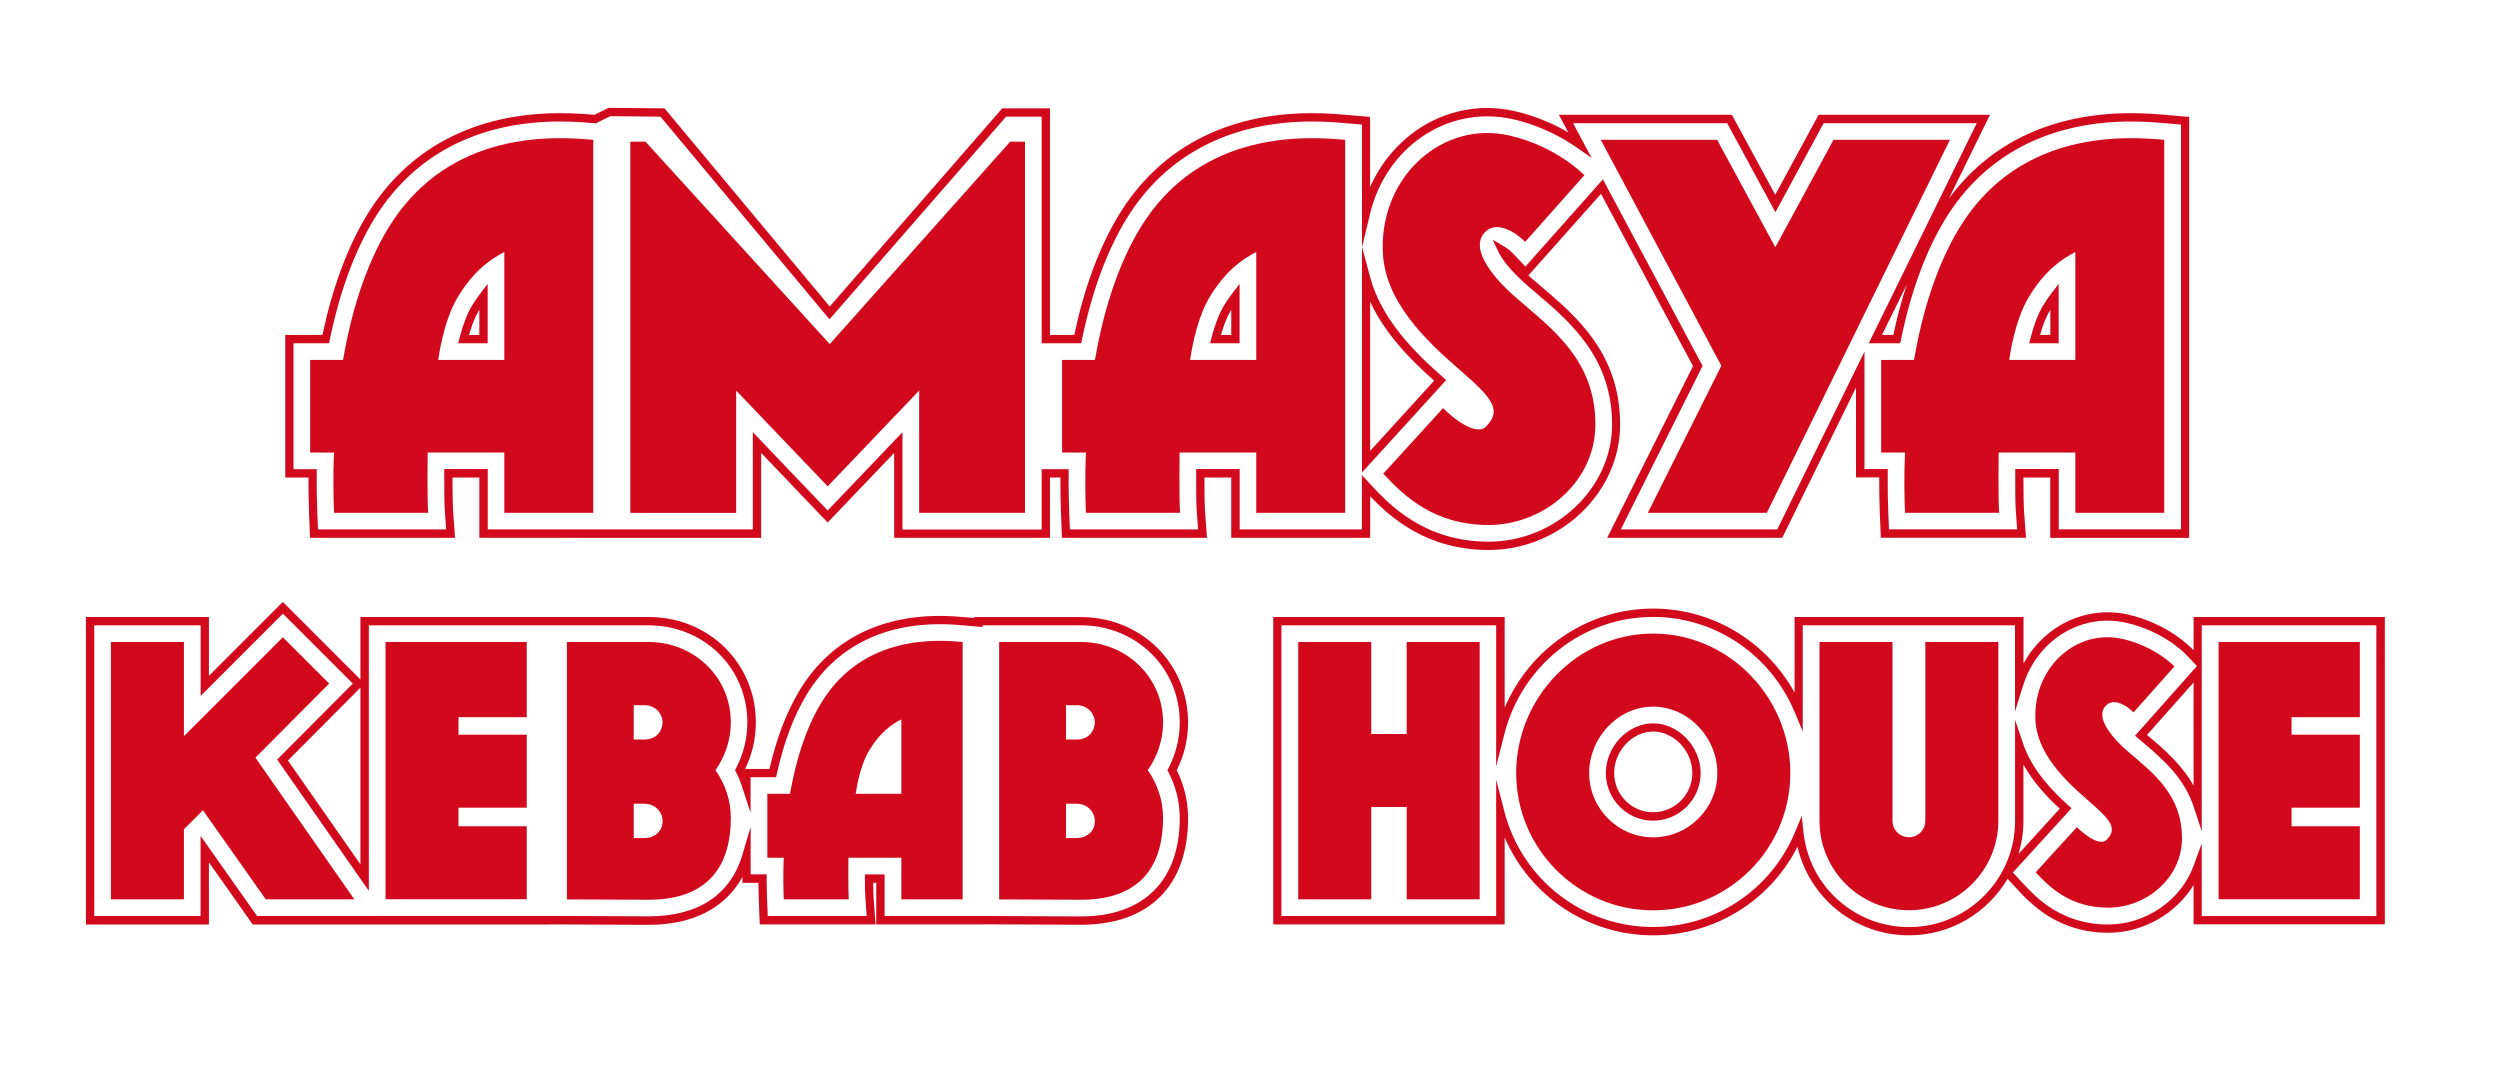
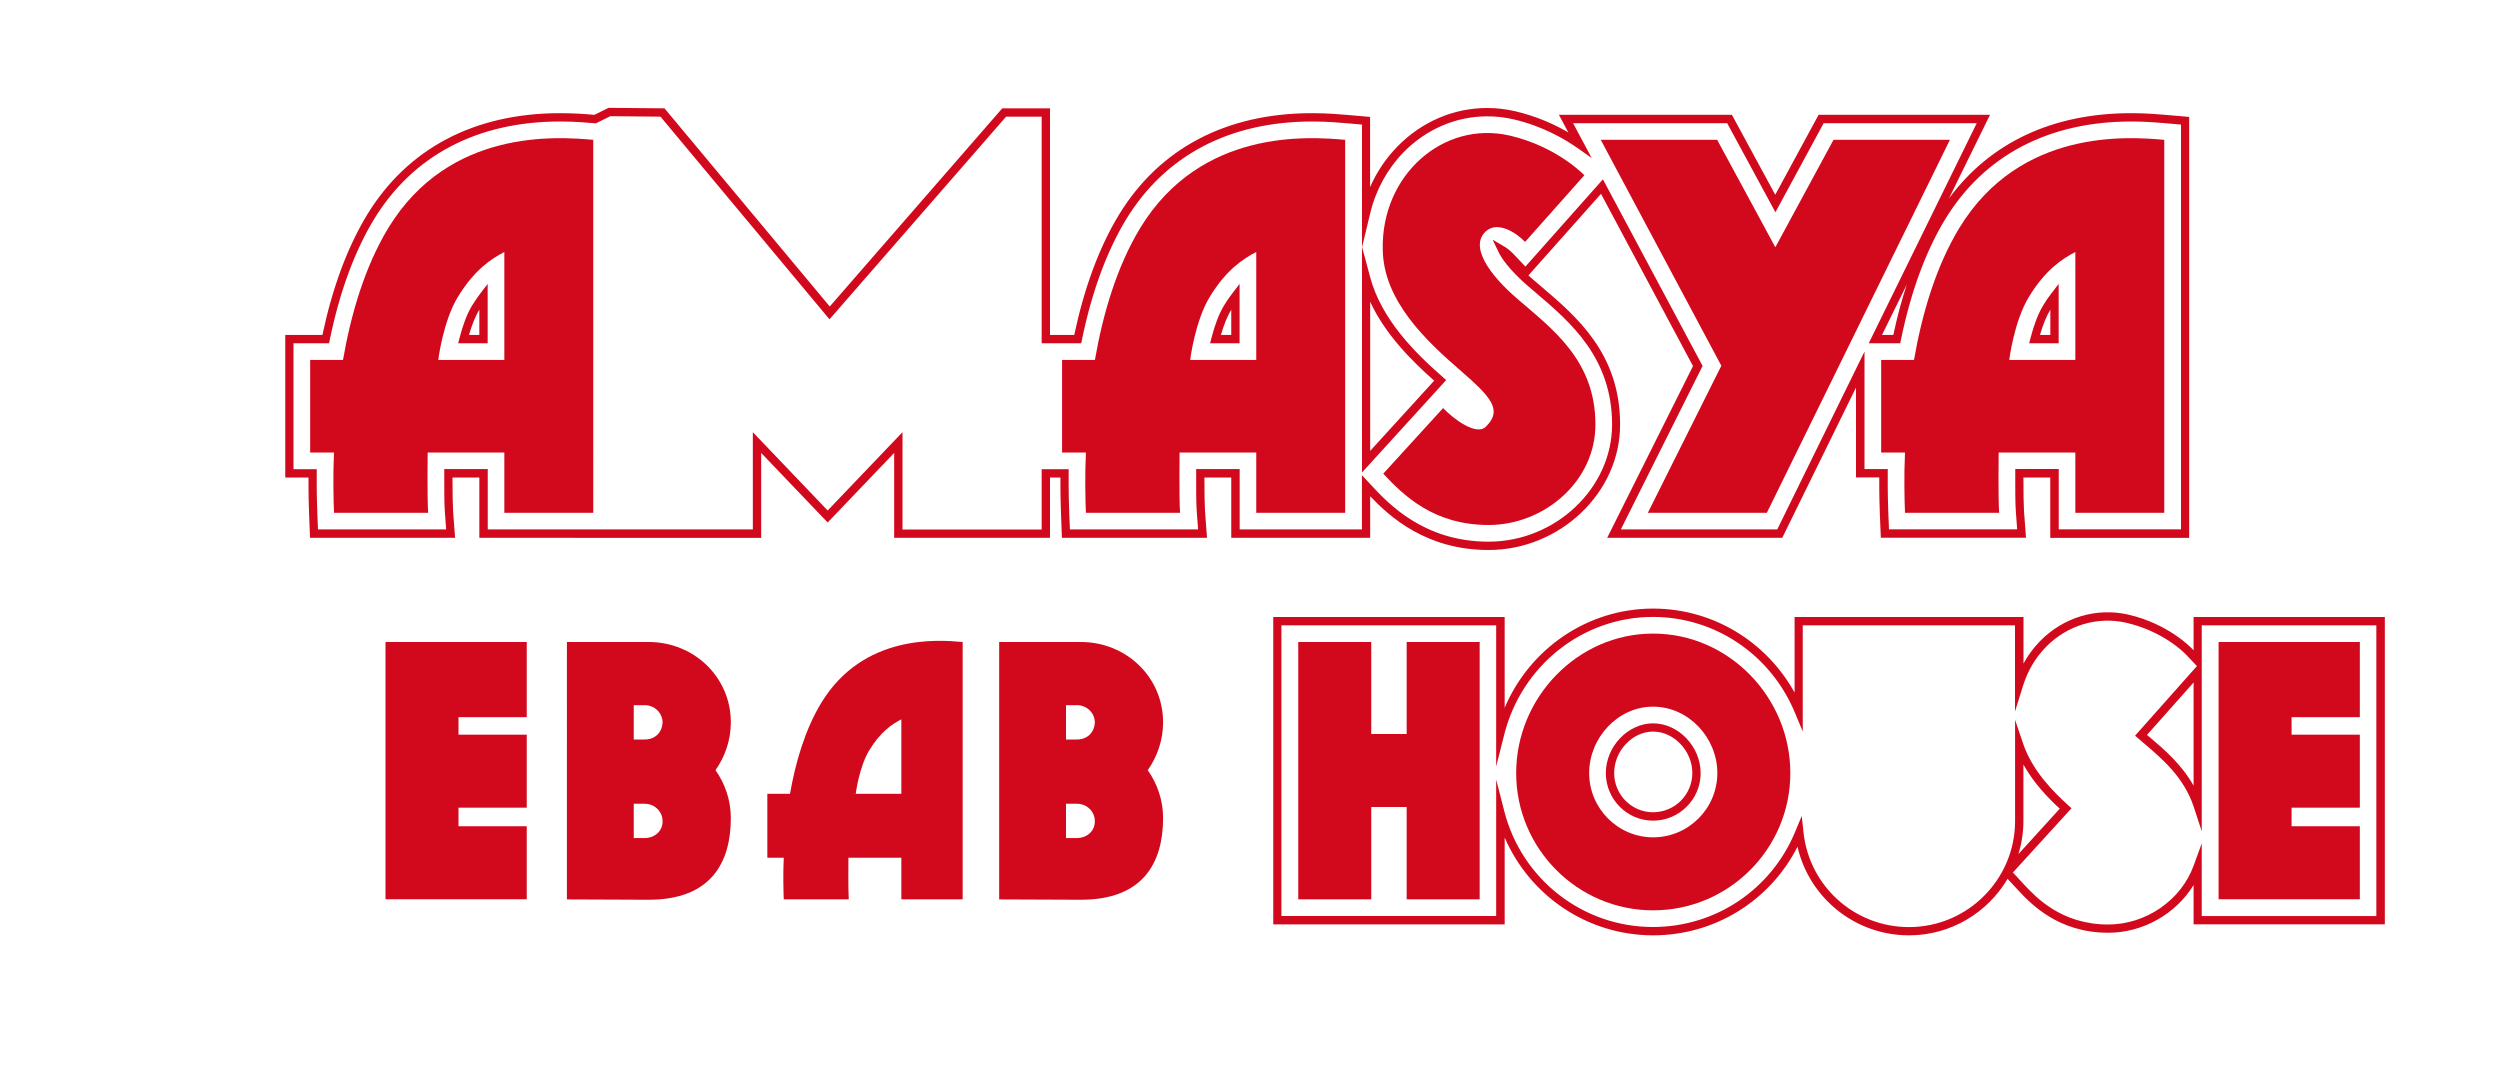
<svg xmlns="http://www.w3.org/2000/svg" version="1.1" id="Layer_1" x="0px" y="0px" viewBox="0 0 300 128" style="enable-background:new 0 0 300 128;" xml:space="preserve">
  <style type="text/css">
	.st0{fill:#D2091C;}
</style>
  <path class="st0" d="M178.63,66c-7.5,0-11.87-4-14.21-6.45v4.99h-16.67V57.3h-3.22c0,1.98,0.03,3.4,0.07,4.02l0.24,3.22h-17.41  l-0.11-2.88c-0.03-0.67-0.08-2.36-0.07-4.36H126v7.24h-18.7V54.35l-7.98,8.35l-7.98-8.35v10.19H57.52V57.3H54.3  c0,1.98,0.03,3.4,0.07,4.02l0.24,3.22H37.2l-0.11-2.88c-0.03-0.67-0.08-2.36-0.07-4.36h-2.79V40.19h4.46  c1.21-5.7,3.01-10.55,5.37-14.43c4.87-7.97,12.89-12.18,23.17-12.18c1.74,0,3.23,0.12,4.09,0.2l1.71-0.84L79.74,13l19.83,23.78  L120.27,13H126v27.19h2.91c1.21-5.7,3.01-10.55,5.37-14.43c4.87-7.97,12.89-12.18,23.17-12.18c1.84,0,3.39,0.14,4.22,0.21l2.74,0.24  v8.42c0.8-1.82,1.91-3.47,3.29-4.88c2.91-2.97,6.73-4.61,10.76-4.61c1.12,0,2.26,0.13,3.37,0.39c2.6,0.61,4.75,1.6,6.37,2.54  l-1.13-2.11h20.76l5.2,9.59l5.2-9.59h20.57l-4.93,10.04c4.94-6.71,12.45-10.24,21.87-10.24c1.84,0,3.39,0.14,4.22,0.21l2.74,0.24  v50.51h-16.67V57.3h-3.22c0,1.98,0.03,3.4,0.07,4.01l0.24,3.22h-17.42l-0.12-2.88c-0.03-0.66-0.08-2.34-0.07-4.36h-2.79V46.51  l-8.85,18.03h-21.01l10.3-20.61l-11.04-20.67l-8.71,9.79c0.2,0.18,0.4,0.36,0.62,0.55l0.96,0.82c4.2,3.57,9.42,8.02,9.42,16.5  C194.45,59.1,187.2,66,178.63,66z M163.42,57.01l1.11,1.19c2.05,2.21,6.31,6.8,14.1,6.8c8.04,0,14.82-6.44,14.82-14.06  c0-8.02-5.03-12.3-9.07-15.74l-0.96-0.82c-2.45-2.1-3.33-3.58-3.59-4.13l-0.72-1.49l1.42,0.84c0.26,0.15,0.65,0.42,1.02,0.81  l1.5,1.58l9.3-10.47l11.96,22.39l-9.81,19.62h18.77l10.47-21.34v14.1h2.79l0,0.5c-0.02,2.21,0.04,4.1,0.07,4.81l0.08,1.92h15.38  l-0.16-2.15c-0.07-0.89-0.08-2.99-0.07-4.59l0-0.5h5.22v7.24h14.67V14.95l-1.82-0.16c-0.82-0.07-2.35-0.21-4.14-0.21  c-9.92,0-17.63,4.05-22.32,11.7c-2.36,3.87-4.15,8.76-5.33,14.51l-0.08,0.4h-3.78l12.96-26.41h-18.37l-5.79,10.69l-5.79-10.69  h-18.49l2.23,4.18l-1.72-1.21c-1.6-1.12-4.22-2.63-7.65-3.43c-1.04-0.24-2.1-0.36-3.15-0.36c-3.76,0-7.33,1.53-10.05,4.31  c-1.95,2-3.34,4.53-4.01,7.34l-0.97,4.04l0.97,3.61c1.35,5.06,5.38,9.08,8.74,12.01l0.38,0.34l-10.1,11.09V14.95l-1.82-0.16  c-0.82-0.07-2.35-0.21-4.14-0.21c-9.92,0-17.63,4.05-22.32,11.7c-2.35,3.87-4.15,8.75-5.33,14.51l-0.08,0.4H125V14h-4.27  L99.54,38.32L79.26,14l-6.01-0.06l-1.75,0.86l-0.14-0.01c-0.82-0.07-2.35-0.21-4.14-0.21c-9.92,0-17.64,4.05-22.32,11.7  c-2.35,3.87-4.15,8.75-5.33,14.51l-0.08,0.4h-4.27V56.3h2.79l0,0.5c-0.02,2.19,0.04,4.1,0.07,4.81l0.08,1.92h15.38l-0.16-2.15  c-0.07-0.89-0.08-2.99-0.07-4.59l0-0.5h5.22v7.24h31.81V51.86l8.98,9.4l8.98-9.4v11.68H125V56.3h3.24l0,0.5  c-0.02,2.19,0.04,4.1,0.07,4.81l0.08,1.92h15.38l-0.16-2.15c-0.07-0.89-0.08-2.99-0.07-4.59l0-0.5h5.22v7.24h14.67V57.01z   M164.42,36.21v17.9l7.68-8.43C169.33,43.24,166.21,40.08,164.42,36.21z M225.84,40.19h1.36c0.45-2.13,0.99-4.15,1.61-6.03  L225.84,40.19z M247.04,41.19h-3.54l0.16-0.62c0.42-1.64,0.93-2.95,1.5-3.89l0,0c0.31-0.52,0.64-1,0.98-1.44l0.9-1.17V41.19z   M244.8,40.19h1.24v-3.03c-0.01,0.01-0.02,0.02-0.02,0.04l0,0C245.58,37.92,245.16,38.95,244.8,40.19z M148.75,41.19h-3.54  l0.16-0.62c0.42-1.64,0.93-2.95,1.5-3.89c0.31-0.52,0.64-1,0.98-1.44l0.9-1.17V41.19z M146.51,40.19h1.24v-3.03  c-0.01,0.01-0.02,0.02-0.02,0.04C147.29,37.92,146.87,38.95,146.51,40.19z M58.52,41.19h-3.54l0.16-0.62  c0.42-1.64,0.93-2.95,1.5-3.89c0.32-0.52,0.65-1,0.98-1.44l0.9-1.17V41.19z M56.28,40.19h1.24v-3.04c-0.01,0.01-0.02,0.03-0.02,0.04  C57.06,37.92,56.64,38.95,56.28,40.19z" />
-   <path class="st0" d="M129.71,110.97l-11.31-0.05l-0.39,0.01h-12.86v-4.99h-0.36c0.01,0.86,0.02,1.48,0.04,1.77l0.24,3.22H91.17  l-0.11-2.88c-0.01-0.34-0.04-1.12-0.05-2.11h-1.92v-0.71c-2.04,3.73-5.94,5.75-11.24,5.75l-11.73-0.05l-0.41,0.01H30.33l-5.26-7.46  v7.46H10.31V74.04h14.76v7.06l8.87-8.87l9.31,9.31v-7.5h34.59c7.21,0,12.86,5.55,12.86,12.64c0,1.95-0.43,3.83-1.28,5.59h2.92  c0.85-3.72,2.08-6.91,3.66-9.51c3.54-5.79,9.35-8.85,16.78-8.85c1.32,0,2.41,0.1,3,0.15l1.12,0.1v-0.11h12.81  c7.21,0,12.86,5.55,12.86,12.64c0,2.01-0.46,3.94-1.36,5.74c0.9,1.8,1.36,3.73,1.36,5.74C142.57,106.3,137.89,110.97,129.71,110.97z   M118.02,109.92l11.7,0.05c7.53,0,11.85-4.31,11.85-11.81c0-1.93-0.46-3.78-1.36-5.51l-0.12-0.23l0.12-0.23  c0.9-1.73,1.36-3.58,1.36-5.51c0-6.53-5.21-11.64-11.86-11.64H117.9v0.2l-2.21-0.19c-0.57-0.05-1.64-0.15-2.91-0.15  c-7.07,0-12.58,2.9-15.93,8.37c-1.58,2.59-2.8,5.82-3.63,9.6l-0.09,0.39h-3.06v4.28l-0.98-3.01c-0.24-0.75-0.48-1.34-0.77-1.88  l-0.12-0.23l0.12-0.23c0.9-1.73,1.36-3.58,1.36-5.51c0-6.53-5.21-11.64-11.86-11.64H44.26v31.86l-11-15.75l9.08-9.12l-8.39-8.39  l-9.87,9.87v-8.47H11.31v34.88h12.76v-9.61l6.78,9.61l34.86-0.01l12.13,0.05c5.93,0,9.83-2.57,11.26-7.42l0.98-3.32v5.7H92l0,0.5  c0,1.2,0.04,2.18,0.05,2.58l0.08,1.92H104l-0.16-2.15c-0.04-0.48-0.05-1.54-0.05-2.34l0-0.5h2.36v4.99L118.02,109.92z M34.55,91.26  l8.7,12.46v-21.2L34.55,91.26z" />
  <path class="st0" d="M229.08,112.24c-6.47,0-11.96-4.47-13.38-10.63c-3.31,6.51-9.95,10.63-17.33,10.63  c-7.83,0-14.77-4.7-17.81-11.74v10.43h-27.77V74.04h27.77v10.89c3.04-7.14,9.98-11.9,17.81-11.9c7.1,0,13.55,3.89,16.98,10.08v-9.07  h27.47v5.58c0.54-0.98,1.2-1.88,1.99-2.69c2.79-2.85,6.78-4.06,10.62-3.17c4.7,1.1,7.39,3.84,7.68,4.15l0.12,0.13v-4h22.95v36.88  h-22.95v-4.71c-2.12,3.45-6.05,5.72-10.23,5.72c-6.08,0-9.35-3.52-10.92-5.21l-1.17-1.26C238.52,109.51,234.11,112.24,229.08,112.24  z M216.21,97.91l0.21,1.97c0.69,6.48,6.14,11.37,12.66,11.37c7.02,0,12.73-5.71,12.73-12.73V86.38l0.97,2.87  c1.09,3.23,3.62,5.77,5.43,7.4l0.37,0.34l-7.03,7.71l1.25,1.35c1.47,1.59,4.54,4.89,10.18,4.89c4.53,0,8.75-2.91,10.26-7.07  l0.97-2.67v8.73h20.95V75.04h-20.95v24.72l-0.97-2.96c-1.16-3.51-3.78-5.74-5.88-7.53l0,0l-1.15-0.99l7.42-8.35l-1.26-1.33  c-0.27-0.29-2.77-2.83-7.18-3.86c-3.5-0.81-7.13,0.29-9.68,2.9c-1.26,1.29-2.17,2.83-2.73,4.6l-0.98,3.14V75.04h-25.47v12.74  l-0.96-2.3c-2.91-6.96-9.59-11.45-17.02-11.45c-8.39,0-15.72,5.79-17.83,14.07l-0.98,3.88V75.04h-25.77v34.88h25.77V93.54l0.98,3.83  c2.1,8.17,9.43,13.87,17.83,13.87c7.53,0,14.24-4.51,17.1-11.5L216.21,97.91z M242.81,91.75v6.75c0,1.38-0.21,2.72-0.59,3.98  l4.95-5.44C245.76,95.75,244.04,93.96,242.81,91.75z M258.02,88.51c1.65,1.4,3.77,3.21,5.21,5.77V81.9l-5.59,6.29L258.02,88.51z   M198.37,98.48c-3.12,0-5.67-2.56-5.67-5.71c0-3.18,2.65-5.97,5.67-5.97c3.04,0,5.71,2.79,5.71,5.97  C204.08,95.91,201.51,98.48,198.37,98.48z M198.37,87.79c-2.49,0-4.67,2.32-4.67,4.97c0,2.6,2.09,4.71,4.67,4.71  c2.6,0,4.71-2.11,4.71-4.71C203.08,90.12,200.88,87.79,198.37,87.79z" />
  <g>
    <g>
      <path class="st0" d="M46.62,27.32c-2.86,4.7-4.51,10.41-5.46,15.87h-3.94V54.3h2.86c-0.13,2.73-0.06,5.65,0,7.24h11.3    c-0.13-1.71-0.06-7.24-0.06-7.24h9.2v7.24h10.67V16.78C66.87,16.4,53.92,15.38,46.62,27.32z M60.52,43.19h-7.93    c0,0,0.57-4.63,2.35-7.55c1.97-3.24,4-4.58,5.58-5.4V43.19z" />
-       <path class="st0" d="M121.22,17L99.57,41.29L77.46,17h-1.82v44.54h12.7V46.87l10.98,11.49l10.98-11.49v14.67H123V17H121.22z" />
      <path class="st0" d="M136.85,27.32c-2.86,4.7-4.51,10.41-5.46,15.87h-3.94V54.3h2.86c-0.13,2.73-0.07,5.65,0,7.24h11.3    c-0.13-1.71-0.06-7.24-0.06-7.24h9.2v7.24h10.67V16.78C157.1,16.4,144.15,15.38,136.85,27.32z M150.75,43.19h-7.93    c0,0,0.57-4.63,2.34-7.55c1.97-3.24,4-4.58,5.59-5.4V43.19z" />
      <path class="st0" d="M182.12,35.89c-3.49-2.99-5.84-6.41-3.75-8.19c1.34-1.14,3.5,0.13,4.64,1.33l7.11-8c0,0-3.24-3.43-8.95-4.76    c-8-1.84-15.43,4.76-15.24,13.65c0.06,6.16,5.2,10.98,9.39,14.6c3.5,3.05,5.02,4.64,3.05,6.61c-1.14,1.33-4.06-0.96-5.2-2.16    l-7.18,7.87c2.48,2.67,6.1,6.16,12.64,6.16c6.66,0,12.82-5.21,12.82-12.06C191.45,43.25,186.31,39.51,182.12,35.89z" />
      <path class="st0" d="M220.02,16.78l-6.98,12.89l-6.98-12.89h-13.97l14.47,27.11l-8.82,17.65h14.28l21.97-44.76H220.02z" />
      <path class="st0" d="M235.14,27.32c-2.86,4.7-4.51,10.41-5.46,15.87h-3.94V54.3h2.86c-0.13,2.73-0.07,5.65,0,7.24h11.3    c-0.13-1.71-0.06-7.24-0.06-7.24h9.2v7.24h10.67V16.78C255.39,16.4,242.44,15.38,235.14,27.32z M249.04,43.19h-7.93    c0,0,0.57-4.63,2.35-7.55c1.96-3.24,4-4.58,5.58-5.4V43.19z" />
    </g>
    <g>
-       <path class="st0" d="M22.07,107.92h-8.76V77.04h8.76v11.3l11.87-11.87l5.56,5.56l-8.85,8.89l11.87,17H31.89l-7.54-10.69    l-2.28,2.28V107.92z" />
      <path class="st0" d="M55.02,86.06v2.1h8.19v8.76h-8.19v2.23h8.19v8.76H46.26V77.04h16.95v9.02H55.02z" />
      <path class="st0" d="M85.86,92.42c1.14,1.62,1.84,3.59,1.84,5.74c0,5.39-2.41,9.81-9.86,9.81l-9.81-0.04V77.04h9.81    c5.43,0,9.86,4.21,9.86,9.64C87.7,88.82,87,90.79,85.86,92.42z M77.36,84.62h-1.31v4.12h1.31c1.18,0,2.06-0.75,2.15-2.02    C79.51,85.54,78.54,84.62,77.36,84.62z M77.36,96.45h-1.31v4.12h1.31c1.1,0,2.15-0.75,2.15-2.02    C79.51,97.37,78.54,96.45,77.36,96.45z" />
      <path class="st0" d="M115.52,107.92h-7.36v-4.99h-6.35c0,0-0.04,3.81,0.04,4.99h-7.8c-0.04-1.09-0.09-3.11,0-4.99h-1.97v-7.67    h2.72c0.66-3.77,1.8-7.71,3.77-10.95c5.04-8.24,13.98-7.54,16.95-7.27V107.92z M102.25,95.26h5.91v-8.94    c-1.1,0.57-2.5,1.49-3.85,3.72c-1.23,2.02-1.62,5.21-1.62,5.21H102.25z" />
      <path class="st0" d="M137.73,92.42c1.14,1.62,1.84,3.59,1.84,5.74c0,5.39-2.41,9.81-9.86,9.81l-9.81-0.04V77.04h9.81    c5.43,0,9.86,4.21,9.86,9.64C139.57,88.82,138.87,90.79,137.73,92.42z M129.23,84.62h-1.31v4.12h1.31c1.18,0,2.06-0.75,2.15-2.02    C131.38,85.54,130.42,84.62,129.23,84.62z M129.23,96.45h-1.31v4.12h1.31c1.1,0,2.15-0.75,2.15-2.02    C131.38,97.37,130.42,96.45,129.23,96.45z" />
      <path class="st0" d="M177.56,107.92h-8.76V96.84h-4.25v11.08h-8.76V77.04h8.76v11.04h4.25V77.04h8.76V107.92z" />
      <path class="st0" d="M181.94,92.77c0-9.07,7.36-16.74,16.43-16.74c9.11,0,16.47,7.67,16.47,16.74s-7.36,16.47-16.47,16.47    C189.3,109.24,181.94,101.83,181.94,92.77z M190.7,92.77c0,4.25,3.46,7.71,7.67,7.71c4.25,0,7.71-3.46,7.71-7.71    c0-4.25-3.46-7.97-7.71-7.97C194.16,84.79,190.7,88.52,190.7,92.77z" />
-       <path class="st0" d="M218.34,98.5V77.04h8.76V98.5c0,1.1,0.88,1.97,1.97,1.97c1.09,0,1.97-0.88,1.97-1.97V77.04h8.76V98.5    c0,5.91-4.82,10.73-10.73,10.73S218.34,104.42,218.34,98.5z" />
-       <path class="st0" d="M244.28,104.68l4.95-5.43c0.79,0.83,2.8,2.41,3.59,1.49c1.36-1.36,0.31-2.45-2.1-4.56    c-2.89-2.5-6.44-5.83-6.48-10.08c-0.13-6.13,4.99-10.69,10.51-9.42c3.94,0.92,6.18,3.29,6.18,3.29l-4.91,5.52    c-0.79-0.83-2.28-1.71-3.2-0.92c-1.45,1.23,0.18,3.59,2.58,5.65c2.89,2.5,6.44,5.08,6.44,10.38c0,4.73-4.25,8.32-8.85,8.32    C248.49,108.93,245.99,106.52,244.28,104.68z" />
      <path class="st0" d="M274.99,86.06v2.1h8.19v8.76h-8.19v2.23h8.19v8.76h-16.95V77.04h16.95v9.02H274.99z" />
    </g>
  </g>
</svg>